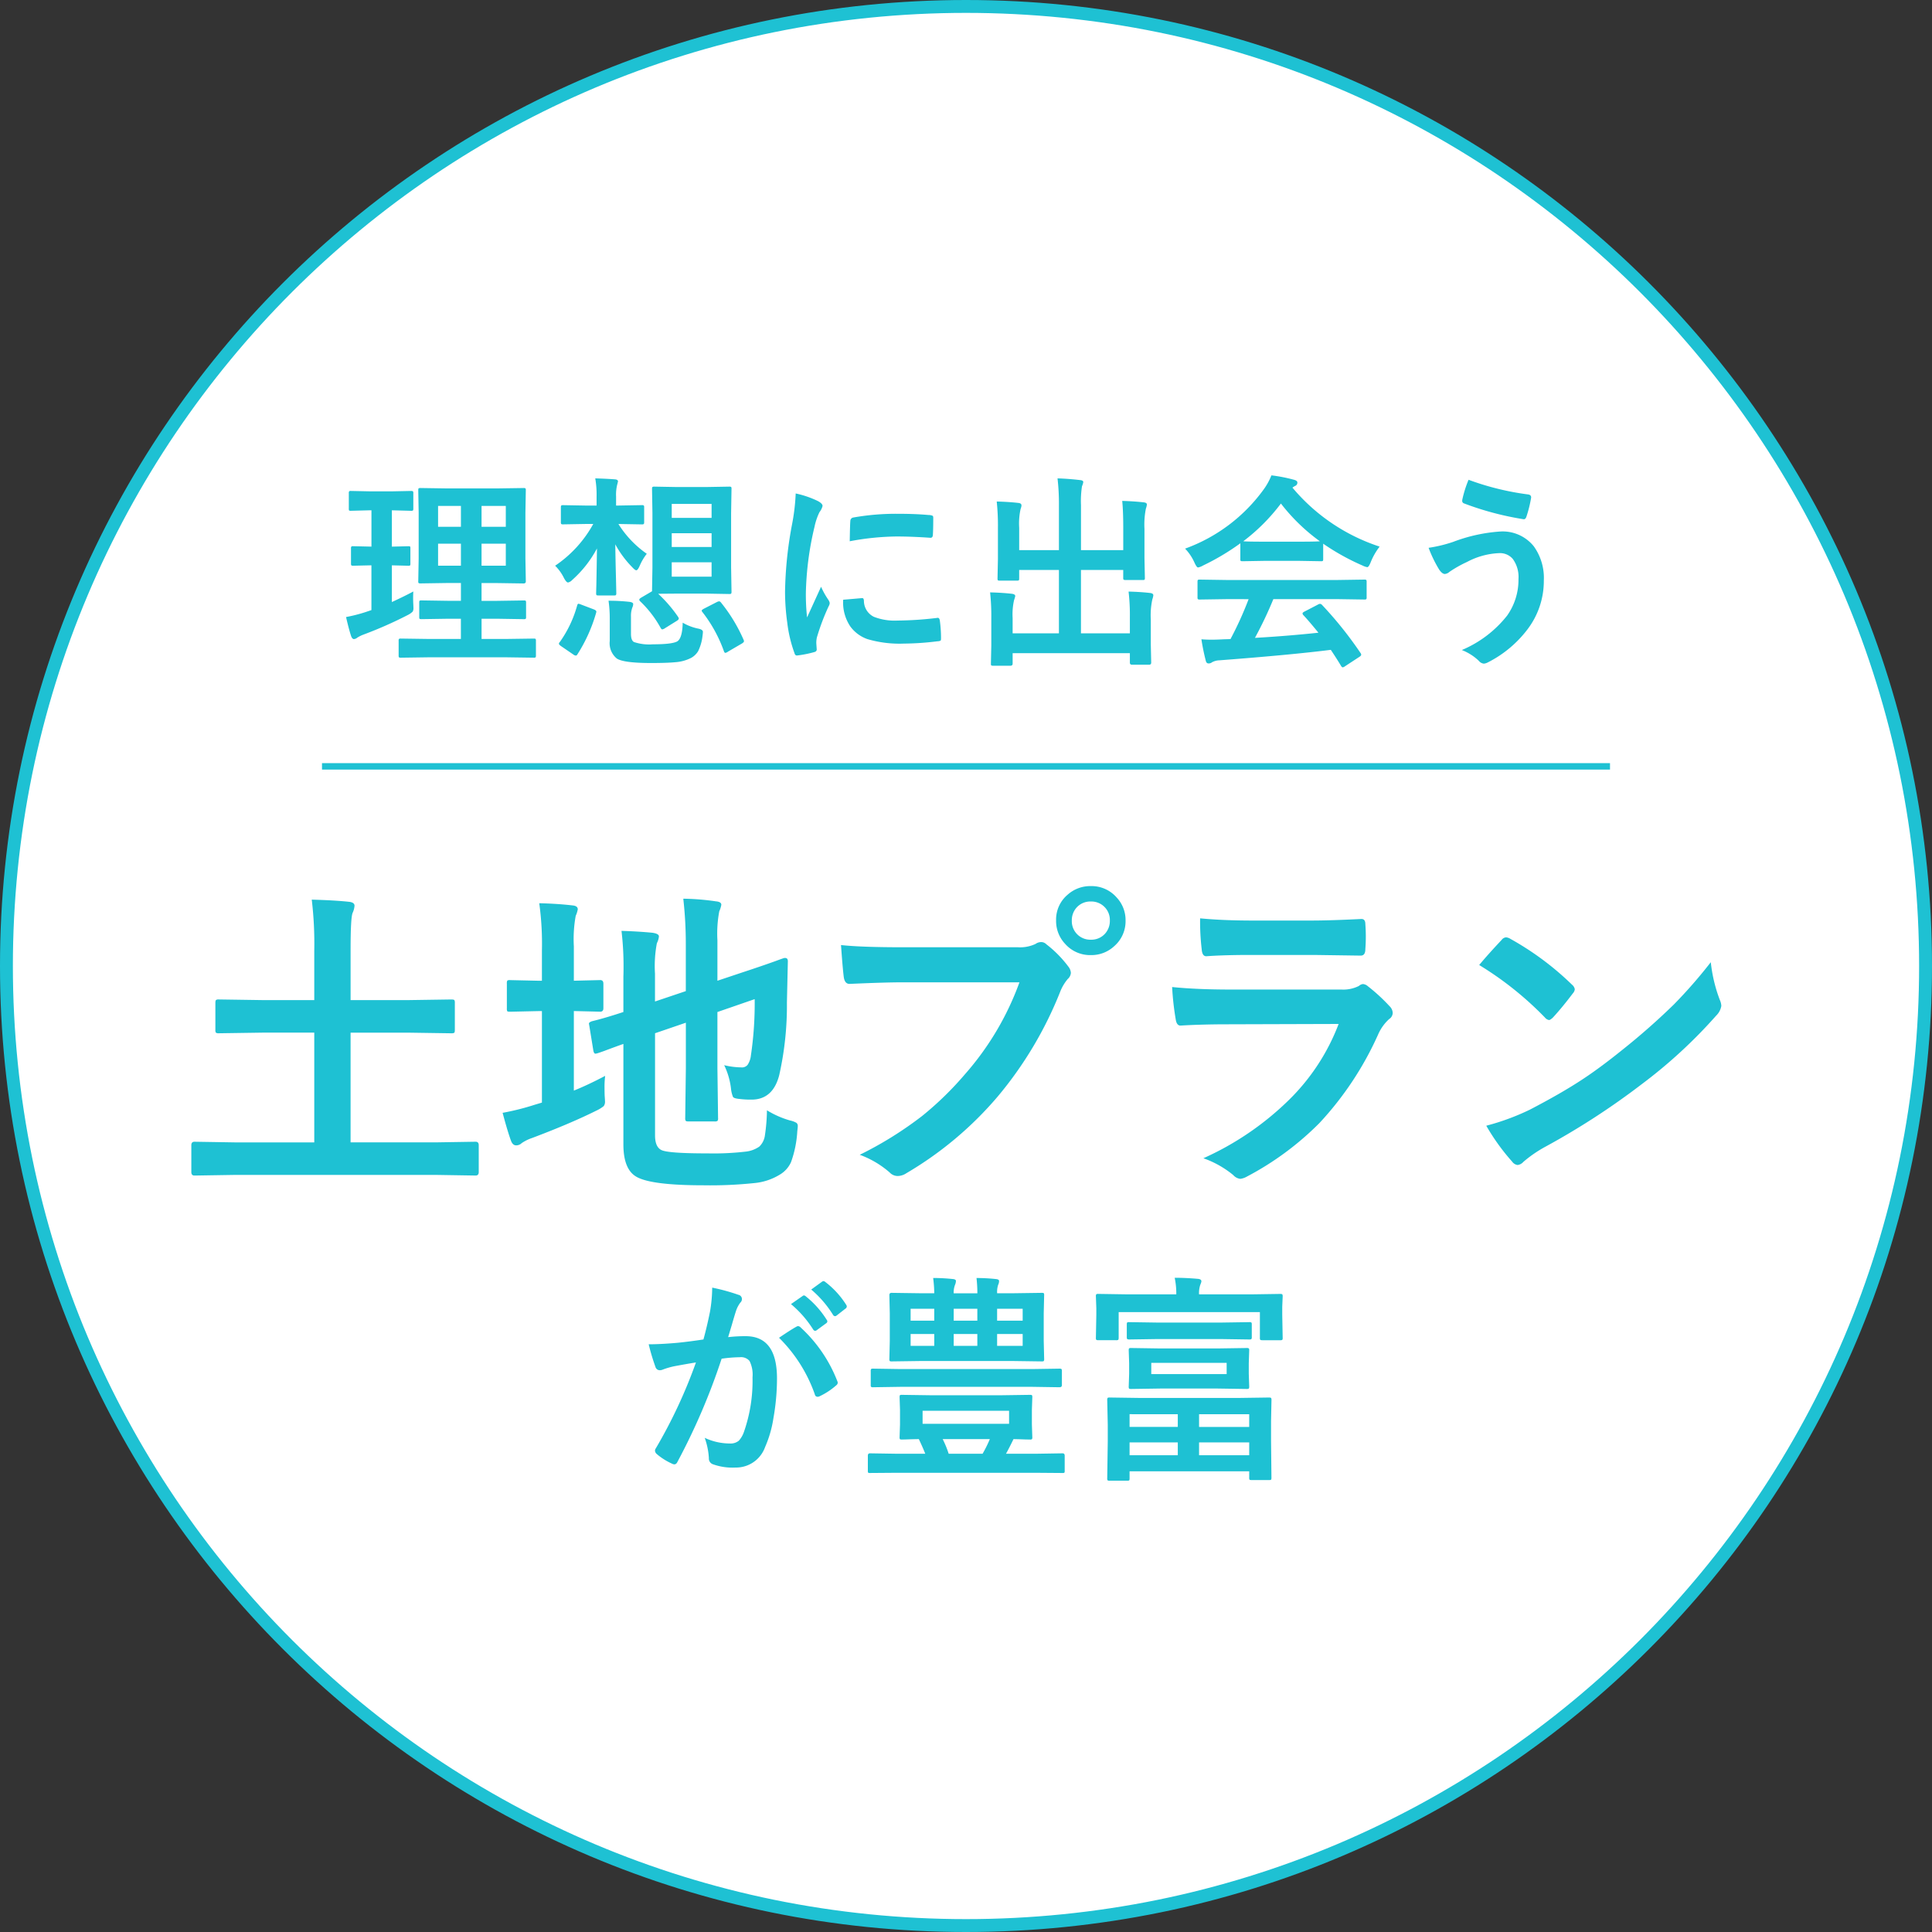
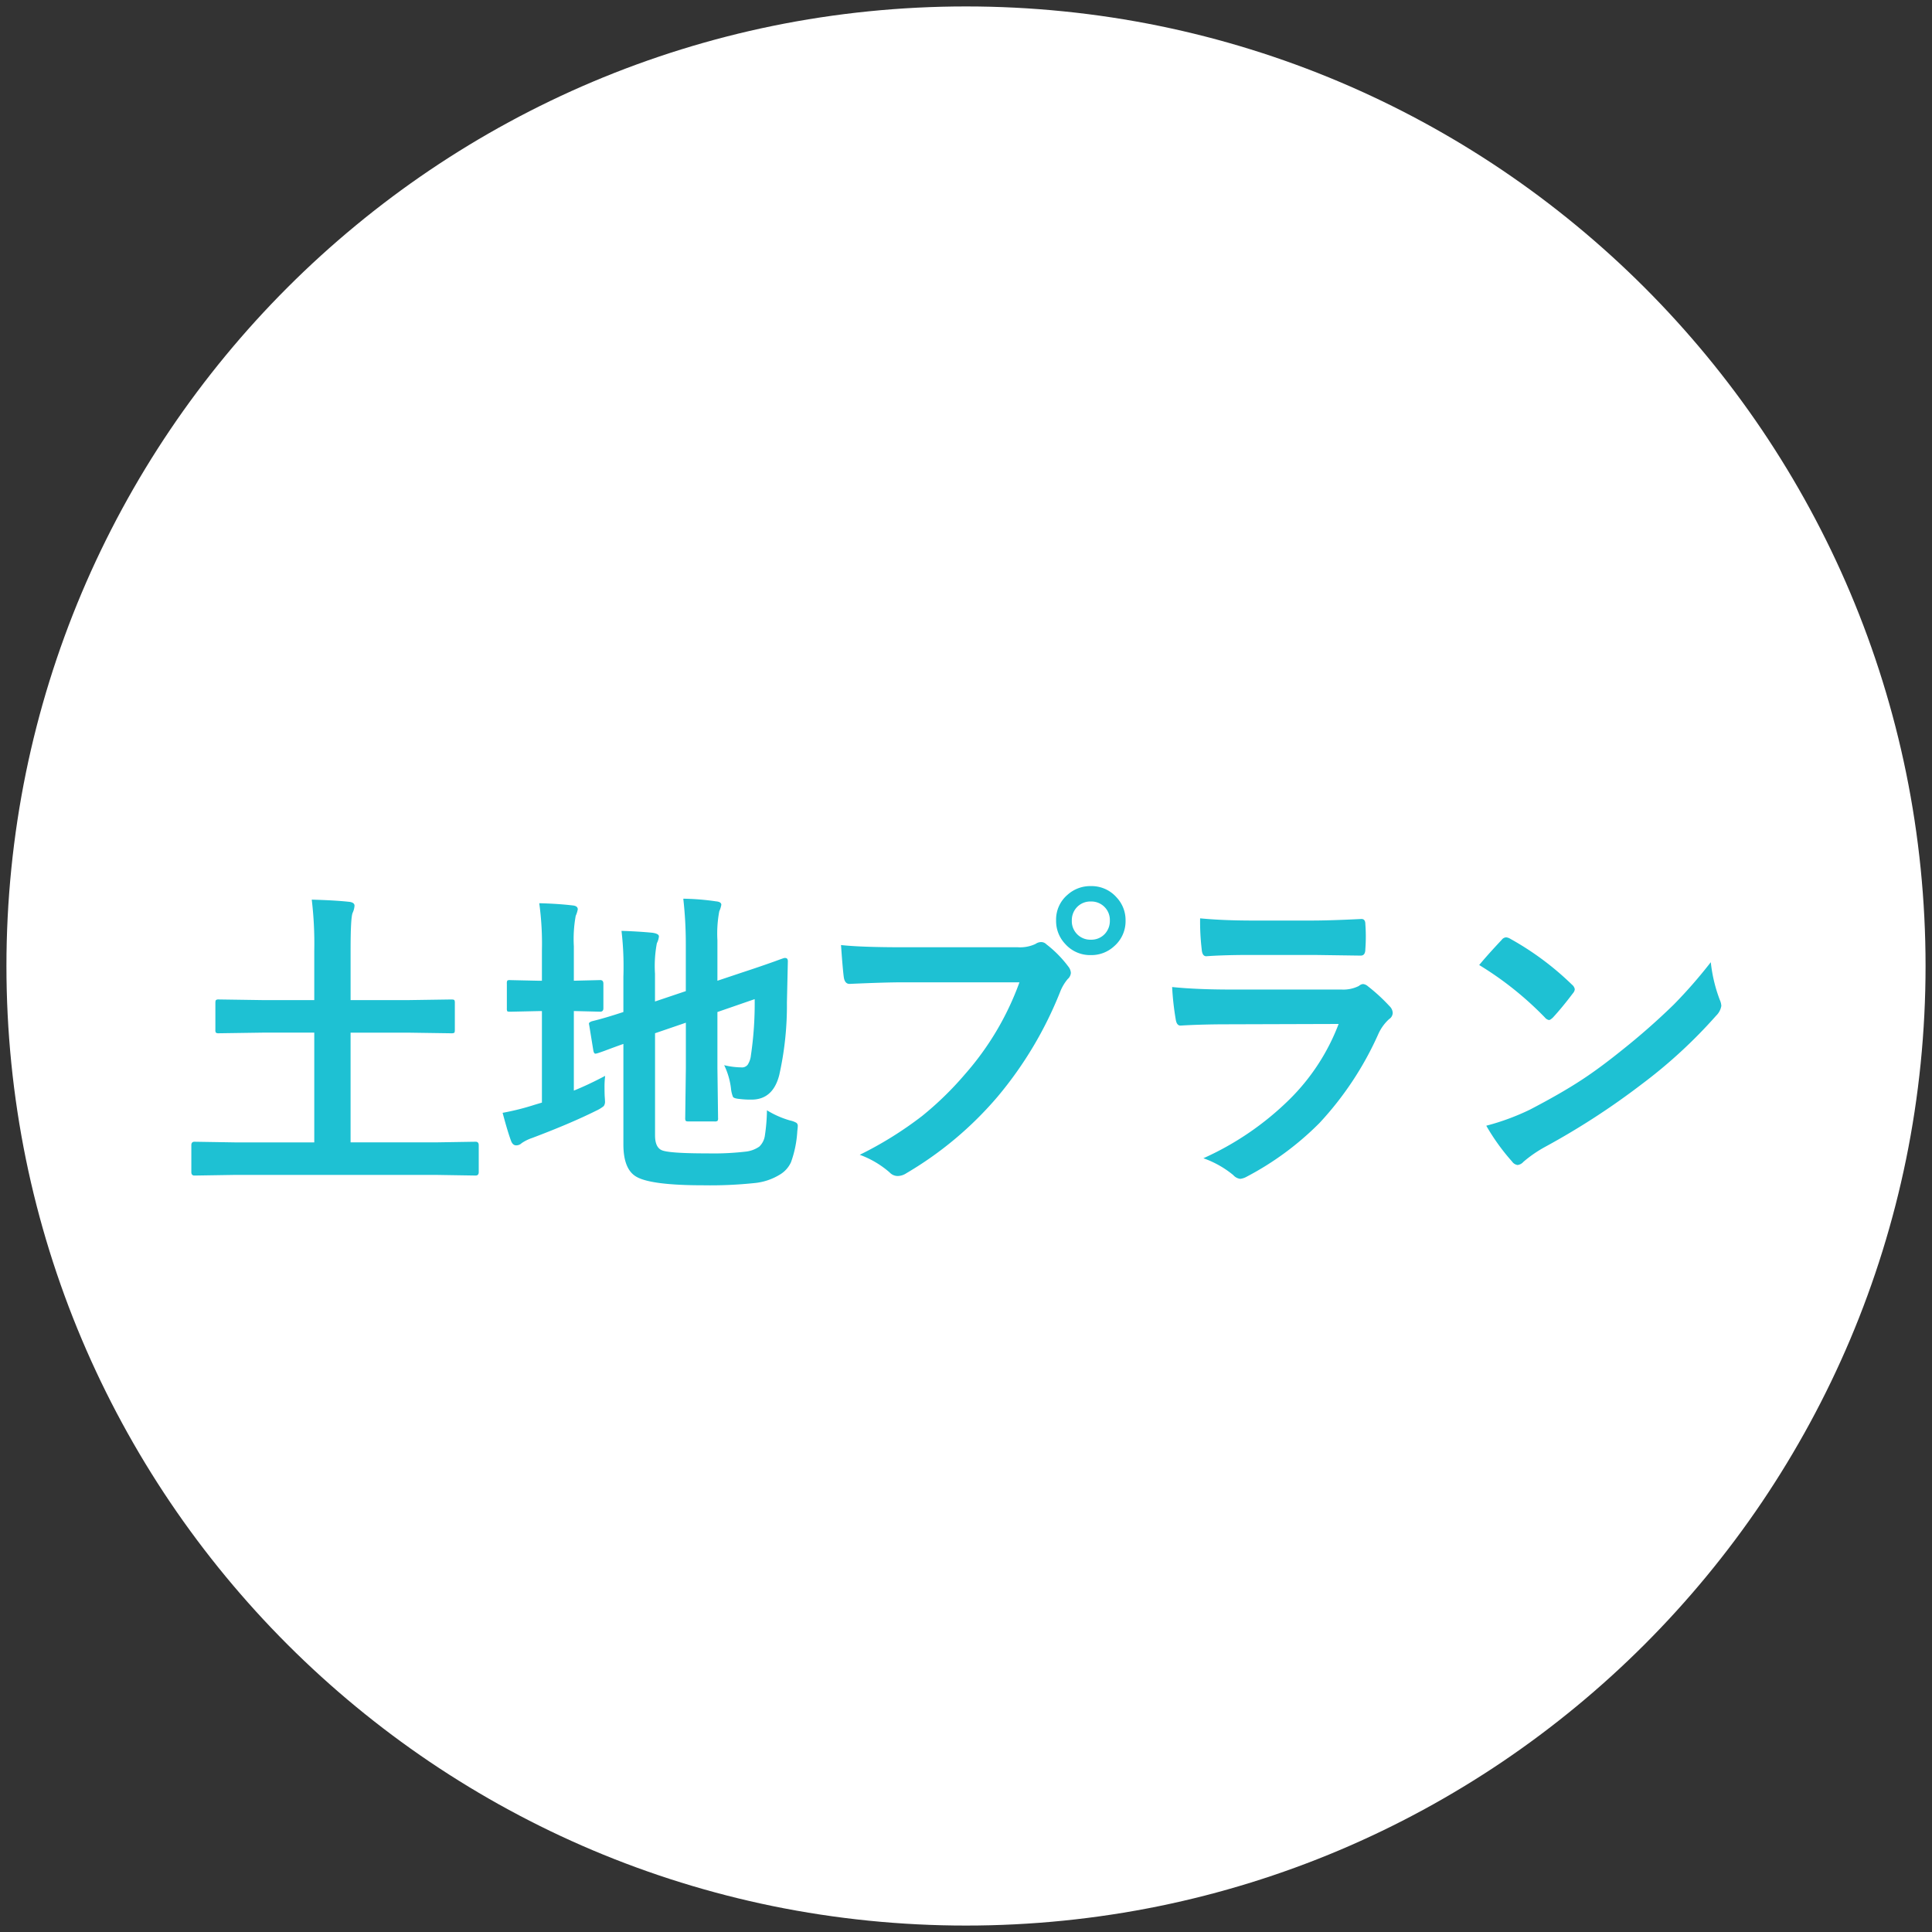
<svg xmlns="http://www.w3.org/2000/svg" width="300" height="300" viewBox="0 0 300 300">
  <rect x="0" y="0" width="300" height="300" fill="#333333" stroke="none" />
  <g id="グループ_206" data-name="グループ 206" transform="translate(-6915 -7995.278)">
    <g id="パス_8131" data-name="パス 8131" transform="translate(6915 7995.278)" fill="#fff">
      <path d="M 150 299 C 139.89 299 129.786 297.982 119.97 295.973 C 110.404 294.015 100.994 291.094 92.003 287.291 C 83.174 283.557 74.659 278.935 66.693 273.554 C 58.803 268.223 51.384 262.102 44.641 255.359 C 37.898 248.616 31.777 241.197 26.446 233.307 C 21.065 225.341 16.443 216.826 12.709 207.997 C 8.906 199.006 5.985 189.596 4.027 180.03 C 2.019 170.214 1 160.11 1 150 C 1 139.89 2.019 129.786 4.027 119.97 C 5.985 110.404 8.906 100.994 12.709 92.003 C 16.443 83.174 21.065 74.659 26.446 66.693 C 31.777 58.803 37.898 51.384 44.641 44.641 C 51.384 37.898 58.803 31.777 66.693 26.446 C 74.659 21.065 83.174 16.443 92.003 12.709 C 100.994 8.906 110.404 5.985 119.97 4.027 C 129.786 2.019 139.89 1 150 1 C 160.11 1 170.214 2.019 180.03 4.027 C 189.596 5.985 199.006 8.906 207.997 12.709 C 216.826 16.443 225.341 21.065 233.307 26.446 C 241.197 31.777 248.616 37.898 255.359 44.641 C 262.102 51.384 268.223 58.803 273.554 66.693 C 278.935 74.659 283.557 83.174 287.291 92.003 C 291.094 100.994 294.015 110.404 295.973 119.97 C 297.982 129.786 299 139.89 299 150 C 299 160.11 297.982 170.214 295.973 180.03 C 294.015 189.596 291.094 199.006 287.291 207.997 C 283.557 216.826 278.935 225.341 273.554 233.307 C 268.223 241.197 262.102 248.616 255.359 255.359 C 248.616 262.102 241.197 268.223 233.307 273.554 C 225.341 278.935 216.826 283.557 207.997 287.291 C 199.006 291.094 189.596 294.015 180.03 295.973 C 170.214 297.982 160.11 299 150 299 Z" stroke="none" />
-       <path d="M 150 2 C 139.957 2 129.921 3.012 120.171 5.007 C 110.669 6.951 101.323 9.852 92.392 13.63 C 83.623 17.339 75.165 21.93 67.253 27.275 C 59.416 32.57 52.046 38.65 45.348 45.348 C 38.65 52.046 32.57 59.416 27.275 67.253 C 21.93 75.165 17.339 83.623 13.63 92.392 C 9.852 101.323 6.951 110.669 5.007 120.171 C 3.012 129.921 2 139.957 2 150 C 2 160.043 3.012 170.079 5.007 179.829 C 6.951 189.331 9.852 198.677 13.63 207.608 C 17.339 216.377 21.93 224.835 27.275 232.747 C 32.57 240.584 38.65 247.954 45.348 254.652 C 52.046 261.35 59.416 267.43 67.253 272.725 C 75.165 278.07 83.623 282.661 92.392 286.37 C 101.323 290.148 110.669 293.049 120.171 294.993 C 129.921 296.988 139.957 298 150 298 C 160.043 298 170.079 296.988 179.829 294.993 C 189.331 293.049 198.677 290.148 207.608 286.37 C 216.377 282.661 224.835 278.07 232.747 272.725 C 240.584 267.43 247.954 261.35 254.652 254.652 C 261.35 247.954 267.43 240.584 272.725 232.747 C 278.07 224.835 282.661 216.377 286.37 207.608 C 290.148 198.677 293.049 189.331 294.993 179.829 C 296.988 170.079 298 160.043 298 150 C 298 139.957 296.988 129.921 294.993 120.171 C 293.049 110.669 290.148 101.323 286.37 92.392 C 282.661 83.623 278.07 75.165 272.725 67.253 C 267.43 59.416 261.35 52.046 254.652 45.348 C 247.954 38.65 240.584 32.57 232.747 27.275 C 224.835 21.93 216.377 17.339 207.608 13.63 C 198.677 9.852 189.331 6.951 179.829 5.007 C 170.079 3.012 160.043 2 150 2 M 150 0 C 232.843 0 300 67.157 300 150 C 300 232.843 232.843 300 150 300 C 67.157 300 0 232.843 0 150 C 0 67.157 67.157 0 150 0 Z" stroke="none" fill="#1ec1d3" />
    </g>
-     <path id="パス_8133" data-name="パス 8133" d="M-27.176-24.5l1.81-1.262a.312.312,0,0,1,.2-.083.475.475,0,0,1,.3.149,14.592,14.592,0,0,1,3.237,3.636.424.424,0,0,1,.1.249.4.4,0,0,1-.2.3l-1.428,1.046a.455.455,0,0,1-.266.116.406.406,0,0,1-.315-.216A16.843,16.843,0,0,0-27.176-24.5Zm3.138-2.258,1.693-1.229a.444.444,0,0,1,.216-.083.532.532,0,0,1,.3.149A13.517,13.517,0,0,1-18.61-24.4a.5.5,0,0,1,.1.266.419.419,0,0,1-.2.332l-1.361,1.063a.455.455,0,0,1-.266.116.406.406,0,0,1-.315-.216A16.564,16.564,0,0,0-24.038-26.762Zm-16.734,7.753q.515-1.843,1.013-4.283a22.507,22.507,0,0,0,.349-3.769,30.485,30.485,0,0,1,4.067,1.112.671.671,0,0,1,.548.681.714.714,0,0,1-.232.515,4.472,4.472,0,0,0-.681,1.295q-.249.764-.647,2.158-.382,1.278-.581,1.926a22.94,22.94,0,0,1,2.723-.149q4.864,0,4.864,6.558A35.2,35.2,0,0,1-29.9-6.807a17.726,17.726,0,0,1-1.295,4.5A4.79,4.79,0,0,1-35.776.88,9.044,9.044,0,0,1-39.312.365a.933.933,0,0,1-.614-.946,11.122,11.122,0,0,0-.647-3.154,9.194,9.194,0,0,0,3.918.88,2,2,0,0,0,1.378-.432,3.913,3.913,0,0,0,.8-1.378,24.026,24.026,0,0,0,1.328-8.467,4.748,4.748,0,0,0-.465-2.54,1.723,1.723,0,0,0-1.478-.581,22.171,22.171,0,0,0-2.855.232A99.9,99.9,0,0,1-44.79-.033q-.183.415-.5.415A.828.828,0,0,1-45.67.266a9.674,9.674,0,0,1-2.357-1.494.743.743,0,0,1-.266-.5.64.64,0,0,1,.133-.382,77.558,77.558,0,0,0,6.226-13.331q-1.162.183-3.32.581a11.85,11.85,0,0,0-1.876.548,1.252,1.252,0,0,1-.415.083.7.7,0,0,1-.681-.531,32.744,32.744,0,0,1-1.046-3.5q1.876,0,4.482-.232Q-42.948-18.677-40.773-19.009Zm11.737-.266q1.909-1.295,2.739-1.743a.535.535,0,0,1,.232-.066.64.64,0,0,1,.415.232A22.168,22.168,0,0,1-20-12.584a.766.766,0,0,1,.083.3.51.51,0,0,1-.216.382,10.889,10.889,0,0,1-2.557,1.693.73.73,0,0,1-.349.1.426.426,0,0,1-.432-.365A23.074,23.074,0,0,0-29.035-19.274Zm30.8-6.906a21.186,21.186,0,0,0-.133-2.374,28.248,28.248,0,0,1,3.055.166q.448.05.448.3A1.281,1.281,0,0,1,5-27.509a3.532,3.532,0,0,0-.166,1.328H7.039l4.731-.066q.266,0,.315.066a.572.572,0,0,1,.05.3l-.066,2.822v4.267L12.136-16a.565.565,0,0,1-.066.349.572.572,0,0,1-.3.05l-4.731-.066H-6.807l-4.765.066q-.232,0-.282-.083A.62.62,0,0,1-11.9-16l.066-2.789V-23.06l-.066-2.822q0-.365.332-.365l4.765.066h1.876A19.946,19.946,0,0,0-5.1-28.555a29.492,29.492,0,0,1,3.088.166q.448.05.448.3a1.6,1.6,0,0,1-.133.581,3.319,3.319,0,0,0-.216,1.328ZM8.8-18.013v-1.843H4.831v1.843Zm0-5.761H4.831v1.843H8.8ZM-8.6-21.931h3.669v-1.843H-8.6ZM1.76-18.013v-1.843H-1.909v1.843Zm-10.359,0h3.669v-1.843H-8.6Zm6.69-5.761v1.843H1.76v-1.843ZM-10.691,1.693l-4.217.033a.475.475,0,0,1-.282-.05.475.475,0,0,1-.05-.282V-.963q0-.365.332-.365l4.217.066h4.366q-.382-.979-1-2.274-1.029.017-1.959.05l-.664.017q-.266,0-.315-.066a.572.572,0,0,1-.05-.3l.066-1.976V-8.068l-.066-1.976q0-.266.066-.315a.572.572,0,0,1,.3-.05l4.632.066H5.3l4.632-.066q.266,0,.315.066a.572.572,0,0,1,.05.3l-.066,1.976v2.258l.066,1.976a.5.5,0,0,1-.058.307.5.5,0,0,1-.307.058l-.813-.017q-.83-.033-1.743-.05Q6.607-1.959,6.209-1.262h4.6l4.184-.066q.332,0,.332.365V1.395a.475.475,0,0,1-.05.282.475.475,0,0,1-.282.05l-4.184-.033ZM6.69-5.91V-7.936H-6.74V-5.91Zm-9.38,4.648H2.573A18.928,18.928,0,0,0,3.7-3.536H-3.619A15.734,15.734,0,0,1-2.689-1.262Zm-7.388-10.393-4.316.066a.565.565,0,0,1-.349-.066.433.433,0,0,1-.05-.266v-2.142a.605.605,0,0,1,.066-.365.67.67,0,0,1,.332-.05l4.316.066H10.193l4.316-.066q.266,0,.332.083a.67.67,0,0,1,.05.332v2.142q0,.332-.382.332l-4.316-.066ZM25.034,2.922H22.312a.525.525,0,0,1-.332-.066.572.572,0,0,1-.05-.3l.083-5.744V-5.761L21.93-9.579A.605.605,0,0,1,22-9.944a.62.62,0,0,1,.315-.05l4.665.066h15.39l4.665-.066q.282,0,.349.083a.67.67,0,0,1,.05.332l-.066,3.237v3.121L47.43,2.44q0,.282-.066.332a.67.67,0,0,1-.332.05H44.342q-.266,0-.315-.066a.62.62,0,0,1-.05-.315V1.461H25.4v1.1q0,.266-.066.315A.572.572,0,0,1,25.034,2.922ZM36.191-1.029h7.786V-3.021H36.191ZM43.977-7.4H36.191v1.976h7.786ZM25.4-1.029h7.487V-3.021H25.4Zm0-6.375v1.976h7.487V-7.4Zm18.942-18.61,4.449-.066q.282,0,.332.083a.62.62,0,0,1,.05.315l-.066,1.577v1.295l.066,3.536a.525.525,0,0,1-.066.332.62.62,0,0,1-.315.05H46q-.266,0-.315-.083a.519.519,0,0,1-.05-.3v-3.984H23.706v3.984q0,.266-.083.332a.67.67,0,0,1-.332.05H20.552q-.282,0-.332-.083a.519.519,0,0,1-.05-.3l.066-3.536v-1.062l-.066-1.81a.565.565,0,0,1,.066-.349.62.62,0,0,1,.315-.05L25-26.015h7.653a11.72,11.72,0,0,0-.249-2.573q1.677,0,3.6.166.548.05.548.382a1.012,1.012,0,0,1-.083.315q-.083.216-.116.315a4.045,4.045,0,0,0-.166,1.395Zm-14.211,8.4h8.981l4.449-.066a.605.605,0,0,1,.365.066.572.572,0,0,1,.05.3L43.91-15.34v1.677l.066,1.959q0,.282-.083.332a.67.67,0,0,1-.332.05l-4.449-.066H30.131l-4.482.066q-.282,0-.332-.066a.62.62,0,0,1-.05-.315l.066-1.959V-15.34l-.066-1.976q0-.266.066-.315a.62.62,0,0,1,.315-.05ZM40.474-13.63v-1.743H28.77v1.743ZM29.8-19.075l-4.433.066q-.282,0-.349-.083a.67.67,0,0,1-.05-.332v-1.909q0-.266.066-.315a.67.67,0,0,1,.332-.05l4.433.066h9.745l4.433-.066a.565.565,0,0,1,.349.066.572.572,0,0,1,.05.3v1.909a.605.605,0,0,1-.066.365.67.67,0,0,1-.332.05l-4.433-.066Z" transform="translate(7065 8222.278)" fill="#1ec1d3" />
-     <path id="パス_8135" data-name="パス 8135" d="M-83.287,1.063l-4.453.063a.494.494,0,0,1-.312-.062A.538.538,0,0,1-88.1.781V-1.5a.47.47,0,0,1,.055-.289.508.508,0,0,1,.3-.055l4.453.063h4.859V-4.922h-1.984l-4.125.063q-.266,0-.312-.062A.538.538,0,0,1-84.9-5.2V-7.422q0-.25.063-.3a.583.583,0,0,1,.3-.047l4.125.063h1.984v-2.766h-2.078l-4.156.063a.57.57,0,0,1-.344-.062.408.408,0,0,1-.047-.25l.063-3.562v-7.094l-.062-3.484q0-.266.063-.312a.74.74,0,0,1,.328-.047l4.156.063H-72.9l4.188-.062a.494.494,0,0,1,.313.063.583.583,0,0,1,.047.3l-.062,3.484v7.094l.063,3.563q0,.312-.359.313l-4.187-.062h-2.328V-7.7H-72.8l4.141-.062q.25,0,.3.063a.538.538,0,0,1,.047.281V-5.2a.47.47,0,0,1-.055.289.47.47,0,0,1-.289.055L-72.8-4.922h-2.422v3.141h3.672l4.422-.062q.25,0,.3.063a.538.538,0,0,1,.047.281V.781a.47.47,0,0,1-.055.289.47.47,0,0,1-.289.055l-4.422-.062Zm11.828-14.219v-3.422h-3.766v3.422Zm0-9.281h-3.766V-19.2h3.766Zm-10.516,9.281h3.547v-3.422h-3.547Zm0-6.047h3.547v-3.234h-3.547ZM-85.819-9.156q-.031.453-.031.984,0,.516.031,1.094.016.313.016.453a1.057,1.057,0,0,1-.117.594,2.9,2.9,0,0,1-.7.5,63.165,63.165,0,0,1-6.922,3.063,5.242,5.242,0,0,0-.984.484.869.869,0,0,1-.516.219q-.25,0-.422-.422-.359-1.063-.8-3a24.134,24.134,0,0,0,3.016-.766l.922-.312v-6.953l-2.812.063a.494.494,0,0,1-.312-.062.538.538,0,0,1-.047-.281v-2.312a.531.531,0,0,1,.063-.328.583.583,0,0,1,.3-.047l2.813.063v-5.641h-.187l-3.016.078a.425.425,0,0,1-.281-.062.843.843,0,0,1-.031-.3v-2.344a.531.531,0,0,1,.063-.328.408.408,0,0,1,.25-.047l3.016.063h3.328l3-.062q.266,0,.313.078a.583.583,0,0,1,.047.3v2.344a.494.494,0,0,1-.062.313.583.583,0,0,1-.3.047l-2.969-.078v5.641l2.563-.062q.234,0,.281.063a.914.914,0,0,1,.031.313V-13.5a.531.531,0,0,1-.047.3.447.447,0,0,1-.266.047l-2.562-.062v5.7Q-87.116-8.453-85.819-9.156Zm45.5-16.219,3.547-.062q.266,0,.313.063a.583.583,0,0,1,.047.3l-.062,3.734v8.453l.063,3.734a.594.594,0,0,1-.055.328q-.055.063-.3.063l-3.547-.062h-4.531L-47.8-8.8a21.2,21.2,0,0,1,3.109,3.609.624.624,0,0,1,.094.25q0,.141-.281.328l-1.859,1.156a1,1,0,0,1-.422.188q-.125,0-.25-.219a16.993,16.993,0,0,0-3.2-4.156.4.4,0,0,1-.125-.234q0-.141.281-.312l1.7-1,.063-3.7v-8.453l-.062-3.734q0-.266.078-.312a.63.63,0,0,1,.313-.047l3.516.063Zm.813,13.922v-2.234h-6.187v2.234Zm-6.187-11.3v2.172h6.188V-22.75Zm0,6.688h6.188V-18.2h-6.187ZM-57.569-26.719q1.969.062,3.109.156.422.047.422.328,0,.016-.125.5a6.486,6.486,0,0,0-.172,1.828V-22.5h.422l3.547-.062a.57.57,0,0,1,.344.063.583.583,0,0,1,.047.3v2.266q0,.266-.078.313a.63.63,0,0,1-.312.047l-3.547-.062h-.062a15.937,15.937,0,0,0,4.406,4.625,8.285,8.285,0,0,0-1.109,1.891q-.3.672-.516.672-.2,0-.641-.484a15.691,15.691,0,0,1-2.625-3.547q.031,2.391.109,5.313.047,2.031.047,2.25a.531.531,0,0,1-.062.328.538.538,0,0,1-.281.047h-2.437q-.25,0-.3-.062a.63.63,0,0,1-.047-.312q0-.187.031-1.219.063-3.172.094-5.7a17.553,17.553,0,0,1-3.844,4.891,1.265,1.265,0,0,1-.641.391q-.266,0-.641-.7A6.981,6.981,0,0,0-63.8-13.156a18.65,18.65,0,0,0,5.922-6.484h-1.062l-3.609.063a.494.494,0,0,1-.312-.062.583.583,0,0,1-.047-.3V-22.2q0-.266.078-.312a.488.488,0,0,1,.281-.047l3.609.063h1.578v-1.375A15.178,15.178,0,0,0-57.569-26.719ZM-43.991-4.312a7.861,7.861,0,0,0,2.406.922q.734.141.734.516a6.06,6.06,0,0,1-.062.609A7.1,7.1,0,0,1-41.6.125a2.937,2.937,0,0,1-1.078,1.031,6.334,6.334,0,0,1-2.484.672q-1.234.125-3.719.125-4.3,0-5.344-.7a3.066,3.066,0,0,1-1.094-2.719V-5.062a19.2,19.2,0,0,0-.187-2.656,29.448,29.448,0,0,1,3.25.172q.578.078.578.344a1.365,1.365,0,0,1-.125.516,3.714,3.714,0,0,0-.219,1.438v2.688q0,.984.453,1.25A7.406,7.406,0,0,0-48.6-.953q3.063,0,3.813-.484Q-44.038-1.984-43.991-4.312Zm5.984-3.078a25.181,25.181,0,0,1,3.484,5.766.492.492,0,0,1,.047.188q0,.172-.344.375L-36.96.188a.912.912,0,0,1-.406.188q-.141,0-.234-.281a21.6,21.6,0,0,0-3.3-6.016.5.5,0,0,1-.141-.266q0-.109.375-.312l1.984-1.016a.946.946,0,0,1,.344-.109Q-38.179-7.625-38.007-7.391Zm-22.375.422q.078-.281.2-.281a1.585,1.585,0,0,1,.375.109l2.016.766q.391.156.391.344a.906.906,0,0,1-.047.234A24.38,24.38,0,0,1-60.319.578q-.125.219-.25.219A.648.648,0,0,1-60.96.641L-62.882-.672q-.328-.234-.328-.375a.441.441,0,0,1,.141-.266A18.024,18.024,0,0,0-60.382-6.969Zm33.937-17.406A14.919,14.919,0,0,1-23.007-23.2q.734.391.734.766a2.567,2.567,0,0,1-.484.969,9.7,9.7,0,0,0-.766,2.266A47.9,47.9,0,0,0-24.867-8.859a34,34,0,0,0,.188,3.734q2.172-4.75,2.172-4.766a12.24,12.24,0,0,0,1.125,2.016,1.429,1.429,0,0,1,.219.484,1.016,1.016,0,0,1-.156.516,34.66,34.66,0,0,0-1.828,4.828,3.711,3.711,0,0,0-.094,1l.063.891q0,.328-.422.422a16.96,16.96,0,0,1-2.609.516h-.062q-.266,0-.359-.359a20.964,20.964,0,0,1-1.125-4.734,35.24,35.24,0,0,1-.344-4.8,60.707,60.707,0,0,1,1.094-10.5A31.9,31.9,0,0,0-26.445-24.375Zm7.375,16.5,2.906-.25h.063q.25,0,.25.484A2.772,2.772,0,0,0-14.3-5.219a8.878,8.878,0,0,0,3.672.578,53.876,53.876,0,0,0,6.109-.406,1.337,1.337,0,0,1,.141-.016q.25,0,.313.422a19.878,19.878,0,0,1,.187,2.75q0,.313-.078.375a1.238,1.238,0,0,1-.469.094,44.363,44.363,0,0,1-5.219.359,17.59,17.59,0,0,1-5.672-.7,5.571,5.571,0,0,1-2.641-1.953A6.656,6.656,0,0,1-19.07-7.875Zm1.016-9.078q.047-2.75.094-3.141a.544.544,0,0,1,.453-.547,38.037,38.037,0,0,1,6.953-.578q2.719,0,4.734.188a1.458,1.458,0,0,1,.641.125q.094.062.094.3,0,1.828-.062,2.719-.047.391-.344.391H-5.57q-2.875-.2-5.219-.2A41.035,41.035,0,0,0-18.054-16.953Zm42.312-6.266q1.781.047,3.313.219.516.047.516.344a2.733,2.733,0,0,1-.156.641,12.735,12.735,0,0,0-.219,3.141v4.516l.063,3.047a.627.627,0,0,1-.047.32q-.047.055-.266.055H24.8A.57.57,0,0,1,24.461-11a.63.63,0,0,1-.047-.312V-12.5H17.851v9.844h7.594V-5.078a31.817,31.817,0,0,0-.2-4.062q1.875.047,3.359.219.484.063.484.359a2.992,2.992,0,0,1-.156.641A11.7,11.7,0,0,0,28.695-4.8V-.922l.063,2.813q0,.328-.344.328H25.789q-.344,0-.344-.328V.422H7.242V2.047q0,.328-.359.328H4.257a.679.679,0,0,1-.328-.047q-.063-.047-.062-.281L3.929-.766V-4.984a34.1,34.1,0,0,0-.187-4.031Q5.617-8.969,7.1-8.8q.547.063.547.359a5.284,5.284,0,0,1-.187.641,10.063,10.063,0,0,0-.219,2.781v2.359h7.188V-12.5H8.257v1.313q0,.25-.062.3a.538.538,0,0,1-.281.047H5.242q-.25,0-.3-.062a.538.538,0,0,1-.047-.281l.063-3.047v-4.8a35.284,35.284,0,0,0-.187-4.094q1.875.047,3.359.219.484.047.484.391a1.178,1.178,0,0,1-.062.328q-.078.234-.094.313a10.44,10.44,0,0,0-.2,2.813v3.484h6.172v-7a33.916,33.916,0,0,0-.219-4.141q1.656.047,3.516.266.484.047.484.313a2.689,2.689,0,0,1-.2.641,15.244,15.244,0,0,0-.156,2.953v6.969h6.563v-3.578Q24.414-21.672,24.257-23.219Zm16.3,15.25-4.234.063a.531.531,0,0,1-.328-.062.538.538,0,0,1-.047-.281v-2.406q0-.25.063-.3A.63.63,0,0,1,36.319-11l4.234.063H57.6L61.835-11a.531.531,0,0,1,.328.063.538.538,0,0,1,.047.281V-8.25a.47.47,0,0,1-.055.289.549.549,0,0,1-.32.055L57.6-7.969H47.726a60.993,60.993,0,0,1-2.859,6.016q5-.281,9.859-.8-1.469-1.8-2.328-2.719a.441.441,0,0,1-.141-.266q0-.156.328-.312l2.047-1.062a.769.769,0,0,1,.344-.125.514.514,0,0,1,.328.188A59.016,59.016,0,0,1,61.257.391a.5.5,0,0,1,.109.266q0,.156-.266.328L58.882,2.438a.966.966,0,0,1-.375.188q-.125,0-.266-.219-.641-1.078-1.594-2.5-6.2.781-17.281,1.625a2.6,2.6,0,0,0-1.156.3.85.85,0,0,1-.547.188q-.344,0-.437-.453a33.51,33.51,0,0,1-.672-3.3q.734.062,1.547.063.781,0,1.938-.062l1.031-.031a53.791,53.791,0,0,0,2.813-6.2Zm23.672-8.156a10.039,10.039,0,0,0-1.375,2.391q-.312.8-.547.8a2.5,2.5,0,0,1-.734-.25,36.1,36.1,0,0,1-6.109-3.391V-14.2q0,.25-.062.3a.538.538,0,0,1-.281.047l-3.625-.062H46.569l-3.625.063q-.25,0-.3-.062A.538.538,0,0,1,42.6-14.2v-2.437a37.049,37.049,0,0,1-5.8,3.453,2.3,2.3,0,0,1-.766.3q-.219,0-.578-.8a7.451,7.451,0,0,0-1.437-2.125,25.95,25.95,0,0,0,12.281-9.3,9.989,9.989,0,0,0,1.125-2.078,24.191,24.191,0,0,1,3.453.672q.578.141.578.438a.534.534,0,0,1-.312.516,2.578,2.578,0,0,0-.453.281A29.669,29.669,0,0,0,64.226-16.125Zm-21.172-.828q.563.062,3.516.063h4.922q2.75,0,3.453-.062A29.323,29.323,0,0,1,48.9-22.812,29.662,29.662,0,0,1,43.054-16.953ZM78.037-26.5a42.19,42.19,0,0,0,9.281,2.281q.437.078.438.453a.514.514,0,0,1-.016.125,19.339,19.339,0,0,1-.7,2.813q-.141.453-.391.453h-.062A46.366,46.366,0,0,1,77.3-22.844a.4.4,0,0,1-.25-.406.969.969,0,0,1,.031-.234A17.609,17.609,0,0,1,78.037-26.5Zm-6.2,10.563a21.625,21.625,0,0,0,3.813-.922,25.309,25.309,0,0,1,7.328-1.609,6.193,6.193,0,0,1,5.2,2.313,8.426,8.426,0,0,1,1.547,5.3A12.407,12.407,0,0,1,87.131-3.2a17.823,17.823,0,0,1-6.172,5.094,1.65,1.65,0,0,1-.547.156,1.125,1.125,0,0,1-.766-.422A7.992,7.992,0,0,0,76.991-.062a17.7,17.7,0,0,0,7.031-5.344,9.592,9.592,0,0,0,1.766-5.672,4.747,4.747,0,0,0-.891-3.141,2.616,2.616,0,0,0-2.094-.891,11.585,11.585,0,0,0-5.016,1.375A18.325,18.325,0,0,0,75.069-12.2a1.26,1.26,0,0,1-.7.328q-.437,0-.906-.7A19.177,19.177,0,0,1,71.834-15.937Z" transform="translate(7065 8096.278)" fill="#1ec1d3" />
    <path id="パス_8132" data-name="パス 8132" d="M-113.552,1.44l-6.25.1q-.488,0-.488-.537V-3.174q0-.537.488-.537l6.25.1H-101.2V-20.654h-7.959l-6.836.1a.773.773,0,0,1-.488-.1.841.841,0,0,1-.073-.439v-4.175q0-.391.122-.464a.763.763,0,0,1,.439-.073l6.836.1h7.959v-7.739a57.23,57.23,0,0,0-.391-7.861q3.638.1,5.835.342.806.1.806.61a3.147,3.147,0,0,1-.293,1.1q-.317.732-.317,5.713v7.837h8.789l6.812-.1q.439,0,.513.1a.841.841,0,0,1,.073.439v4.175q0,.391-.1.464a.985.985,0,0,1-.488.073l-6.812-.1h-8.789V-3.613H-82.4l6.25-.1q.488,0,.488.537V1q0,.537-.488.537l-6.25-.1ZM-30.909-8.594A14.33,14.33,0,0,0-27.3-7.007a3.236,3.236,0,0,1,.977.366.6.6,0,0,1,.2.513q0,.2-.073.781a16.865,16.865,0,0,1-.977,4.81,4.3,4.3,0,0,1-1.733,1.929,9.181,9.181,0,0,1-4,1.318,65.412,65.412,0,0,1-7.837.342q-8.35,0-10.547-1.392Q-53.2.464-53.2-3.3V-18.9q-1.318.464-2.93,1.074-.879.317-1.074.366a1.422,1.422,0,0,1-.342.073q-.22,0-.317-.464l-.635-3.906a1.671,1.671,0,0,1-.049-.317q0-.171.439-.342,2.026-.488,4.907-1.44v-5.493q.024-.659.024-1.343a46.107,46.107,0,0,0-.317-5.762q2.539.073,4.81.293,1,.146,1,.562A2.773,2.773,0,0,1-48-34.546a19,19,0,0,0-.293,4.736v4.321l4.785-1.611v-7.251a62.148,62.148,0,0,0-.391-7.1,38.678,38.678,0,0,1,5.1.415q.806.073.806.537a4.2,4.2,0,0,1-.317,1A18.481,18.481,0,0,0-38.6-35.01v6.3L-34.742-30q2.686-.879,5.078-1.733,1.318-.488,1.465-.513h.122q.415,0,.415.513l-.146,6.4A49.252,49.252,0,0,1-29-14.062q-.977,3.809-4.3,3.809a13.463,13.463,0,0,1-1.855-.1q-.854-.073-1.025-.317a4.669,4.669,0,0,1-.317-1.343A11.294,11.294,0,0,0-37.55-15.6a11.723,11.723,0,0,0,2.637.342,1.133,1.133,0,0,0,1-.391,3.272,3.272,0,0,0,.513-1.465,55.037,55.037,0,0,0,.586-8.74l-5.786,2v8.691l.1,7.764a.734.734,0,0,1-.085.452.794.794,0,0,1-.476.085h-4q-.391,0-.464-.1A.841.841,0,0,1-43.6-7.4l.1-7.764v-7.031l-4.785,1.636V-4.712q0,1.782.952,2.271.952.537,7.178.537a43.242,43.242,0,0,0,5.908-.269,4.574,4.574,0,0,0,2.148-.781,2.938,2.938,0,0,0,.879-1.782A28.293,28.293,0,0,0-30.909-8.594ZM-56.031-13.94a13.547,13.547,0,0,0-.1,1.758q0,.659.024,1.343.049.635.049.83a1.136,1.136,0,0,1-.2.769,5.417,5.417,0,0,1-1.147.7Q-61.354-6.567-67.359-4.3A6.614,6.614,0,0,0-69-3.491a1.213,1.213,0,0,1-.854.342q-.488,0-.757-.61-.537-1.416-1.343-4.443a38.6,38.6,0,0,0,4.956-1.245l1.147-.342V-24h-.415l-4.541.1q-.391,0-.439-.1a1.1,1.1,0,0,1-.049-.439v-3.809a.9.9,0,0,1,.073-.488.7.7,0,0,1,.415-.073l4.541.1h.415V-33.4a45.967,45.967,0,0,0-.415-7.349q2.881.073,5.176.342.806.073.806.61a4.2,4.2,0,0,1-.317,1,19.986,19.986,0,0,0-.293,4.736v5.347l4.1-.1q.488,0,.488.562v3.809q0,.537-.488.537l-4.1-.1v12.354Q-58.717-12.524-56.031-13.94Zm36.622-20.312q3.149.342,9.595.342H8.032a5.677,5.677,0,0,0,2.759-.513,1.543,1.543,0,0,1,.854-.293,1.13,1.13,0,0,1,.83.342,17.843,17.843,0,0,1,3.418,3.467,1.715,1.715,0,0,1,.391.977,1.389,1.389,0,0,1-.488.952A7.122,7.122,0,0,0,14.624-27a59.36,59.36,0,0,1-9.692,16.26A55.444,55.444,0,0,1-9.253,1.172a2.512,2.512,0,0,1-1.367.439,1.727,1.727,0,0,1-1.245-.562A14.756,14.756,0,0,0-16.5-1.685a57.137,57.137,0,0,0,9.692-6.03,50.365,50.365,0,0,0,6.641-6.47A44.513,44.513,0,0,0,8.3-28.467H-9.766q-2.832,0-8.252.244-.781.049-.952-1Q-19.141-30.469-19.409-34.253Zm38.794-9.155a5.163,5.163,0,0,1,4,1.758,5.125,5.125,0,0,1,1.392,3.589,5.131,5.131,0,0,1-1.782,4,5.207,5.207,0,0,1-3.613,1.367,5.163,5.163,0,0,1-4-1.758,5.155,5.155,0,0,1-1.392-3.613,5.039,5.039,0,0,1,1.782-4A5.261,5.261,0,0,1,19.385-43.408Zm0,2.393a2.846,2.846,0,0,0-2.222.952,2.922,2.922,0,0,0-.732,2,2.874,2.874,0,0,0,.952,2.246,2.865,2.865,0,0,0,2,.732,2.846,2.846,0,0,0,2.222-.952,2.955,2.955,0,0,0,.732-2.026,2.846,2.846,0,0,0-.952-2.222A2.865,2.865,0,0,0,19.385-41.016ZM36.354-38.4q3.564.342,8.2.342h9.009q3.027,0,7.837-.244.61,0,.61.781.073.977.073,1.953,0,1-.073,1.953,0,1-.708,1h-.2l-7.056-.1H44.166q-4.1,0-6.86.2-.635,0-.708-1.1A36.265,36.265,0,0,1,36.354-38.4ZM32.008-27.734q3.809.391,9.2.391H58.351a5.346,5.346,0,0,0,2.661-.562,1.09,1.09,0,0,1,.635-.293,1.324,1.324,0,0,1,.757.342,27.841,27.841,0,0,1,3.369,3.1,1.527,1.527,0,0,1,.488,1.05,1.181,1.181,0,0,1-.562.952,7.019,7.019,0,0,0-1.685,2.344A50.285,50.285,0,0,1,54.884-6.616,46.118,46.118,0,0,1,43.6,1.709a2.814,2.814,0,0,1-1,.342,1.707,1.707,0,0,1-1.1-.586,15.212,15.212,0,0,0-4.639-2.612A45.616,45.616,0,0,0,50.2-10.254,32.869,32.869,0,0,0,57.862-22L40.8-21.948q-4.175,0-7.5.2-.586,0-.732-.952A43.348,43.348,0,0,1,32.008-27.734Zm47.682-3.418q1.245-1.514,3.491-3.906a.909.909,0,0,1,.708-.391,1.57,1.57,0,0,1,.659.244,45.049,45.049,0,0,1,9.546,7.1,1.2,1.2,0,0,1,.439.708,1.09,1.09,0,0,1-.293.635Q92.6-24.585,91.14-23q-.415.391-.61.391A1.068,1.068,0,0,1,89.895-23,51.531,51.531,0,0,0,79.689-31.152ZM80.788-6.2a36.712,36.712,0,0,0,6.763-2.49q4.834-2.515,8.032-4.614,2.808-1.831,6.348-4.687a105.827,105.827,0,0,0,7.983-7.031,75.608,75.608,0,0,0,5.737-6.567,23.427,23.427,0,0,0,1.392,5.835,2.628,2.628,0,0,1,.244.952,2.734,2.734,0,0,1-.806,1.514,77.05,77.05,0,0,1-11.5,10.6,115.21,115.21,0,0,1-15.088,9.79A19.577,19.577,0,0,0,86.55-.586a1.429,1.429,0,0,1-.9.488,1.244,1.244,0,0,1-.854-.537A32.971,32.971,0,0,1,80.788-6.2Z" transform="translate(7065 8176.278)" fill="#1ec1d3" />
-     <path id="パス_8134" data-name="パス 8134" d="M0,0H200" transform="translate(6965 8114.278)" fill="none" stroke="#1ec1d3" stroke-width="1" />
  </g>
</svg>